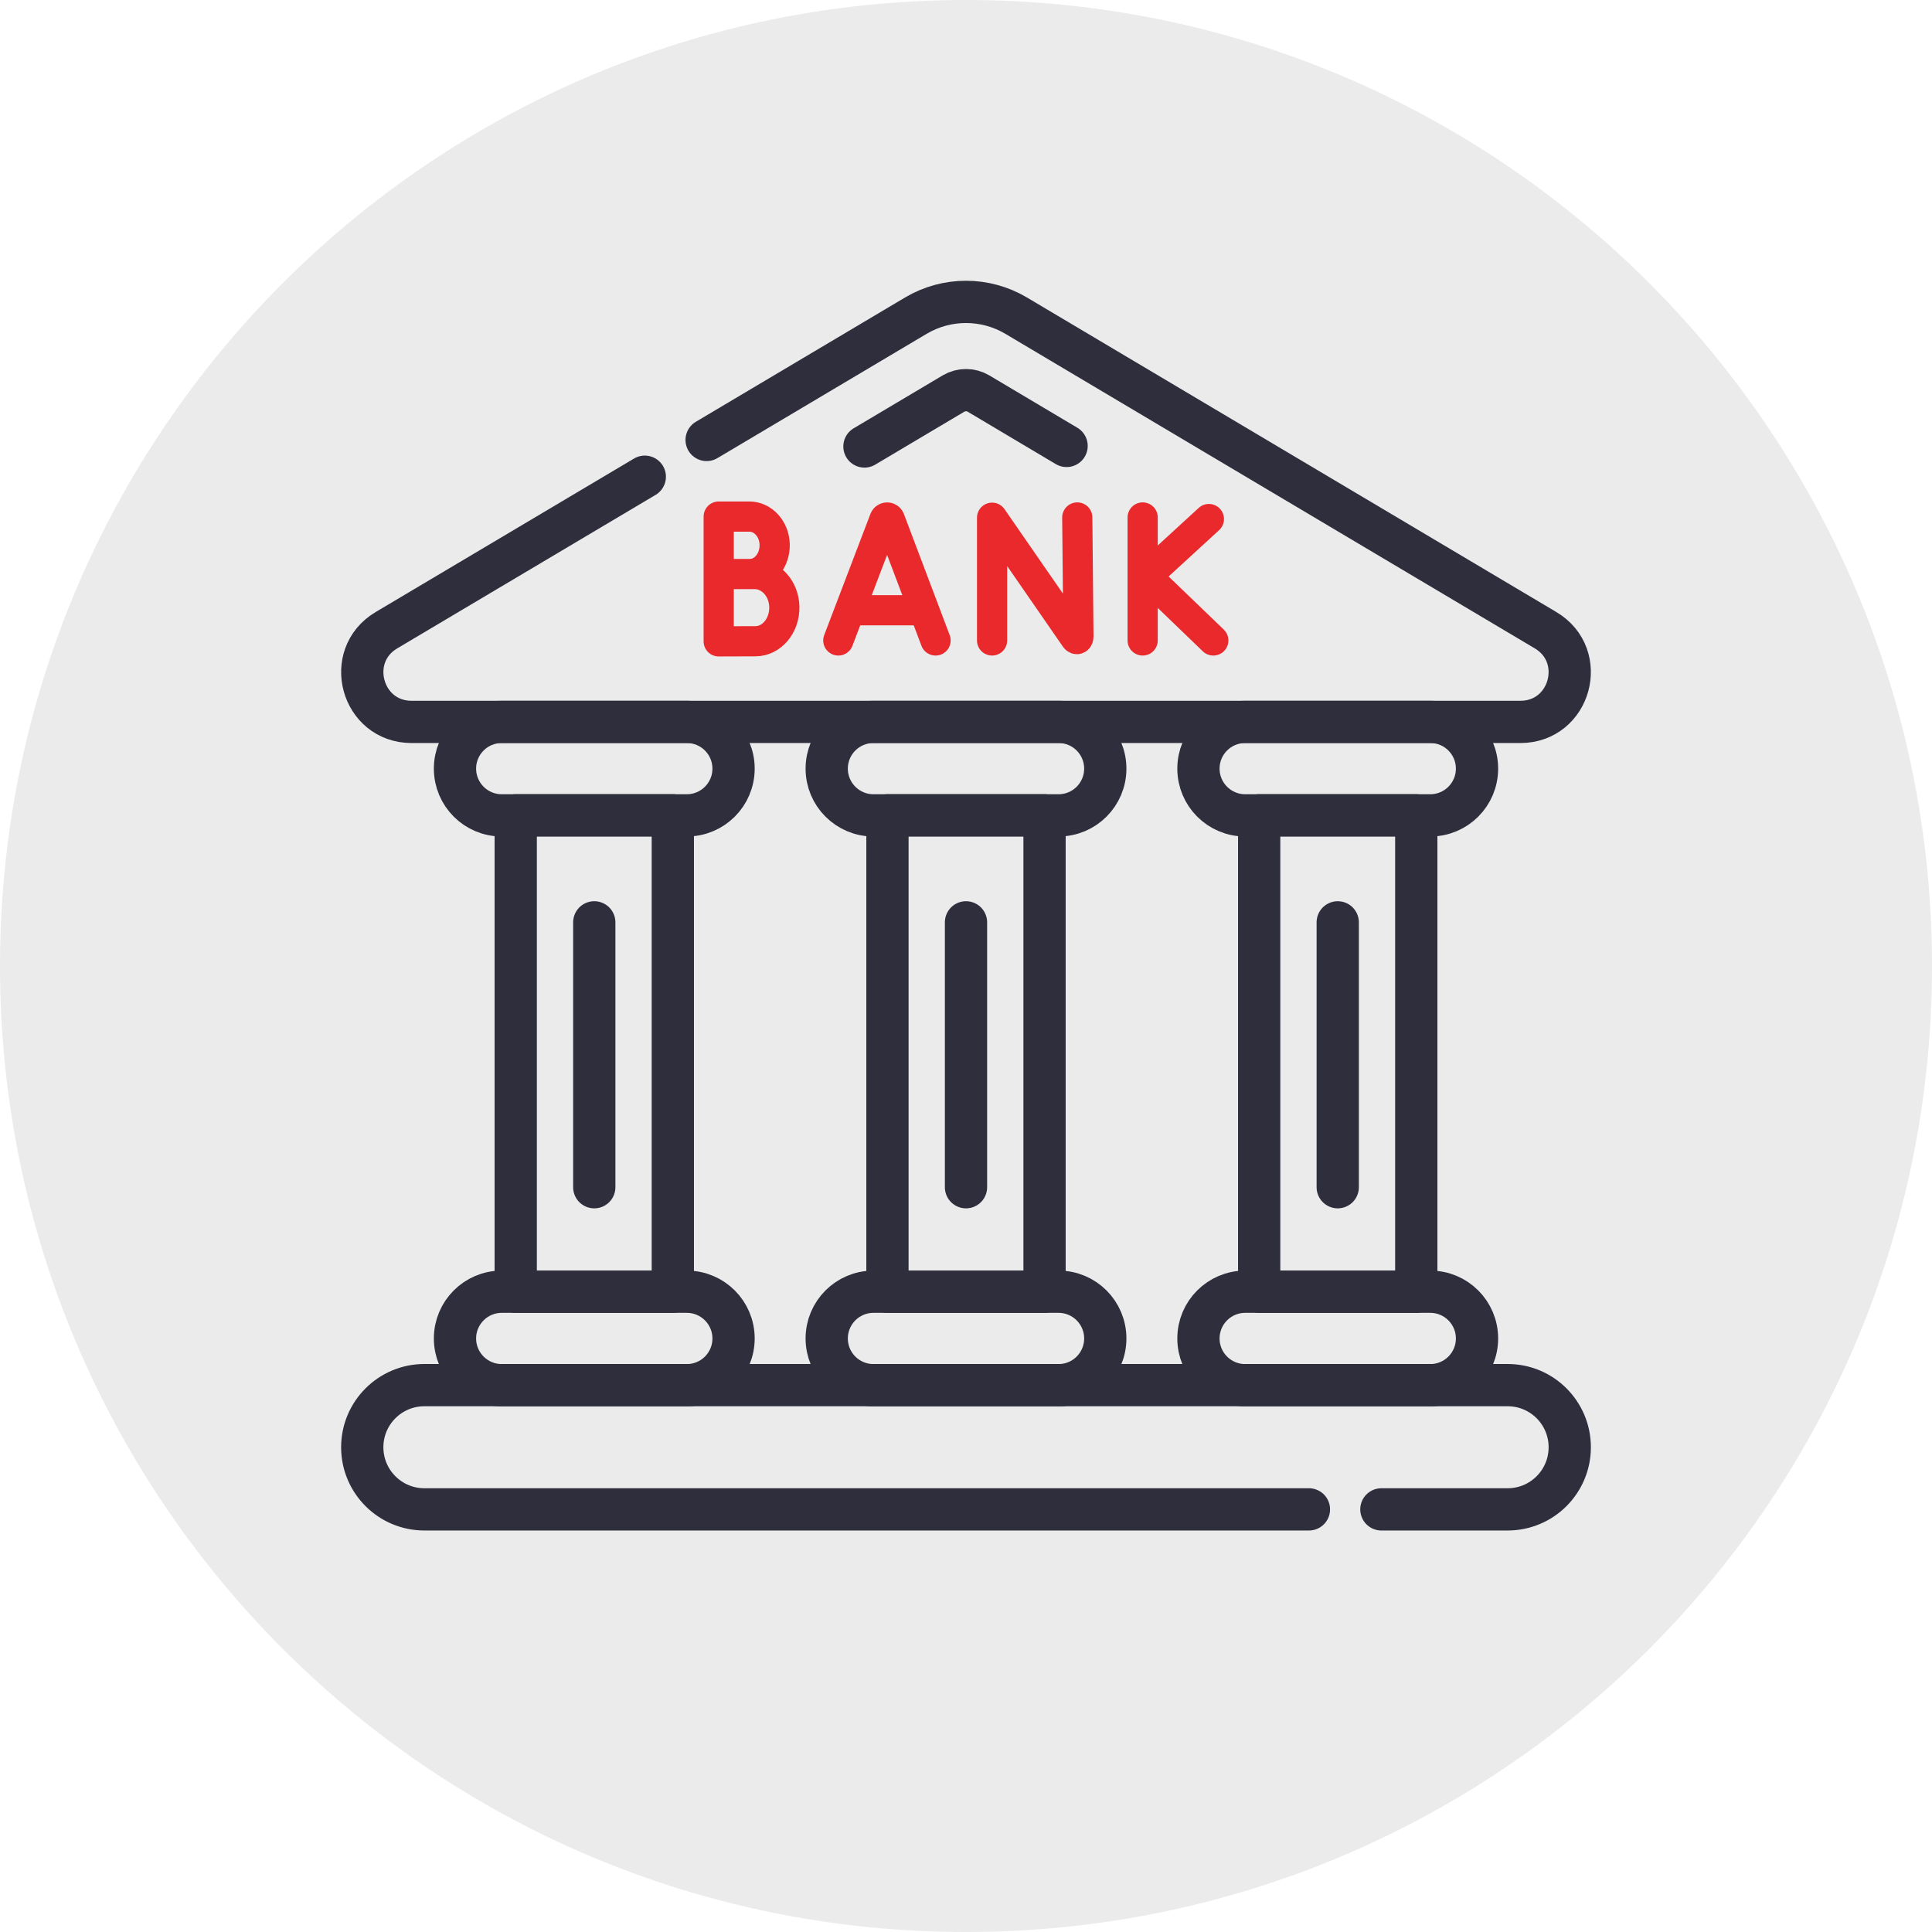
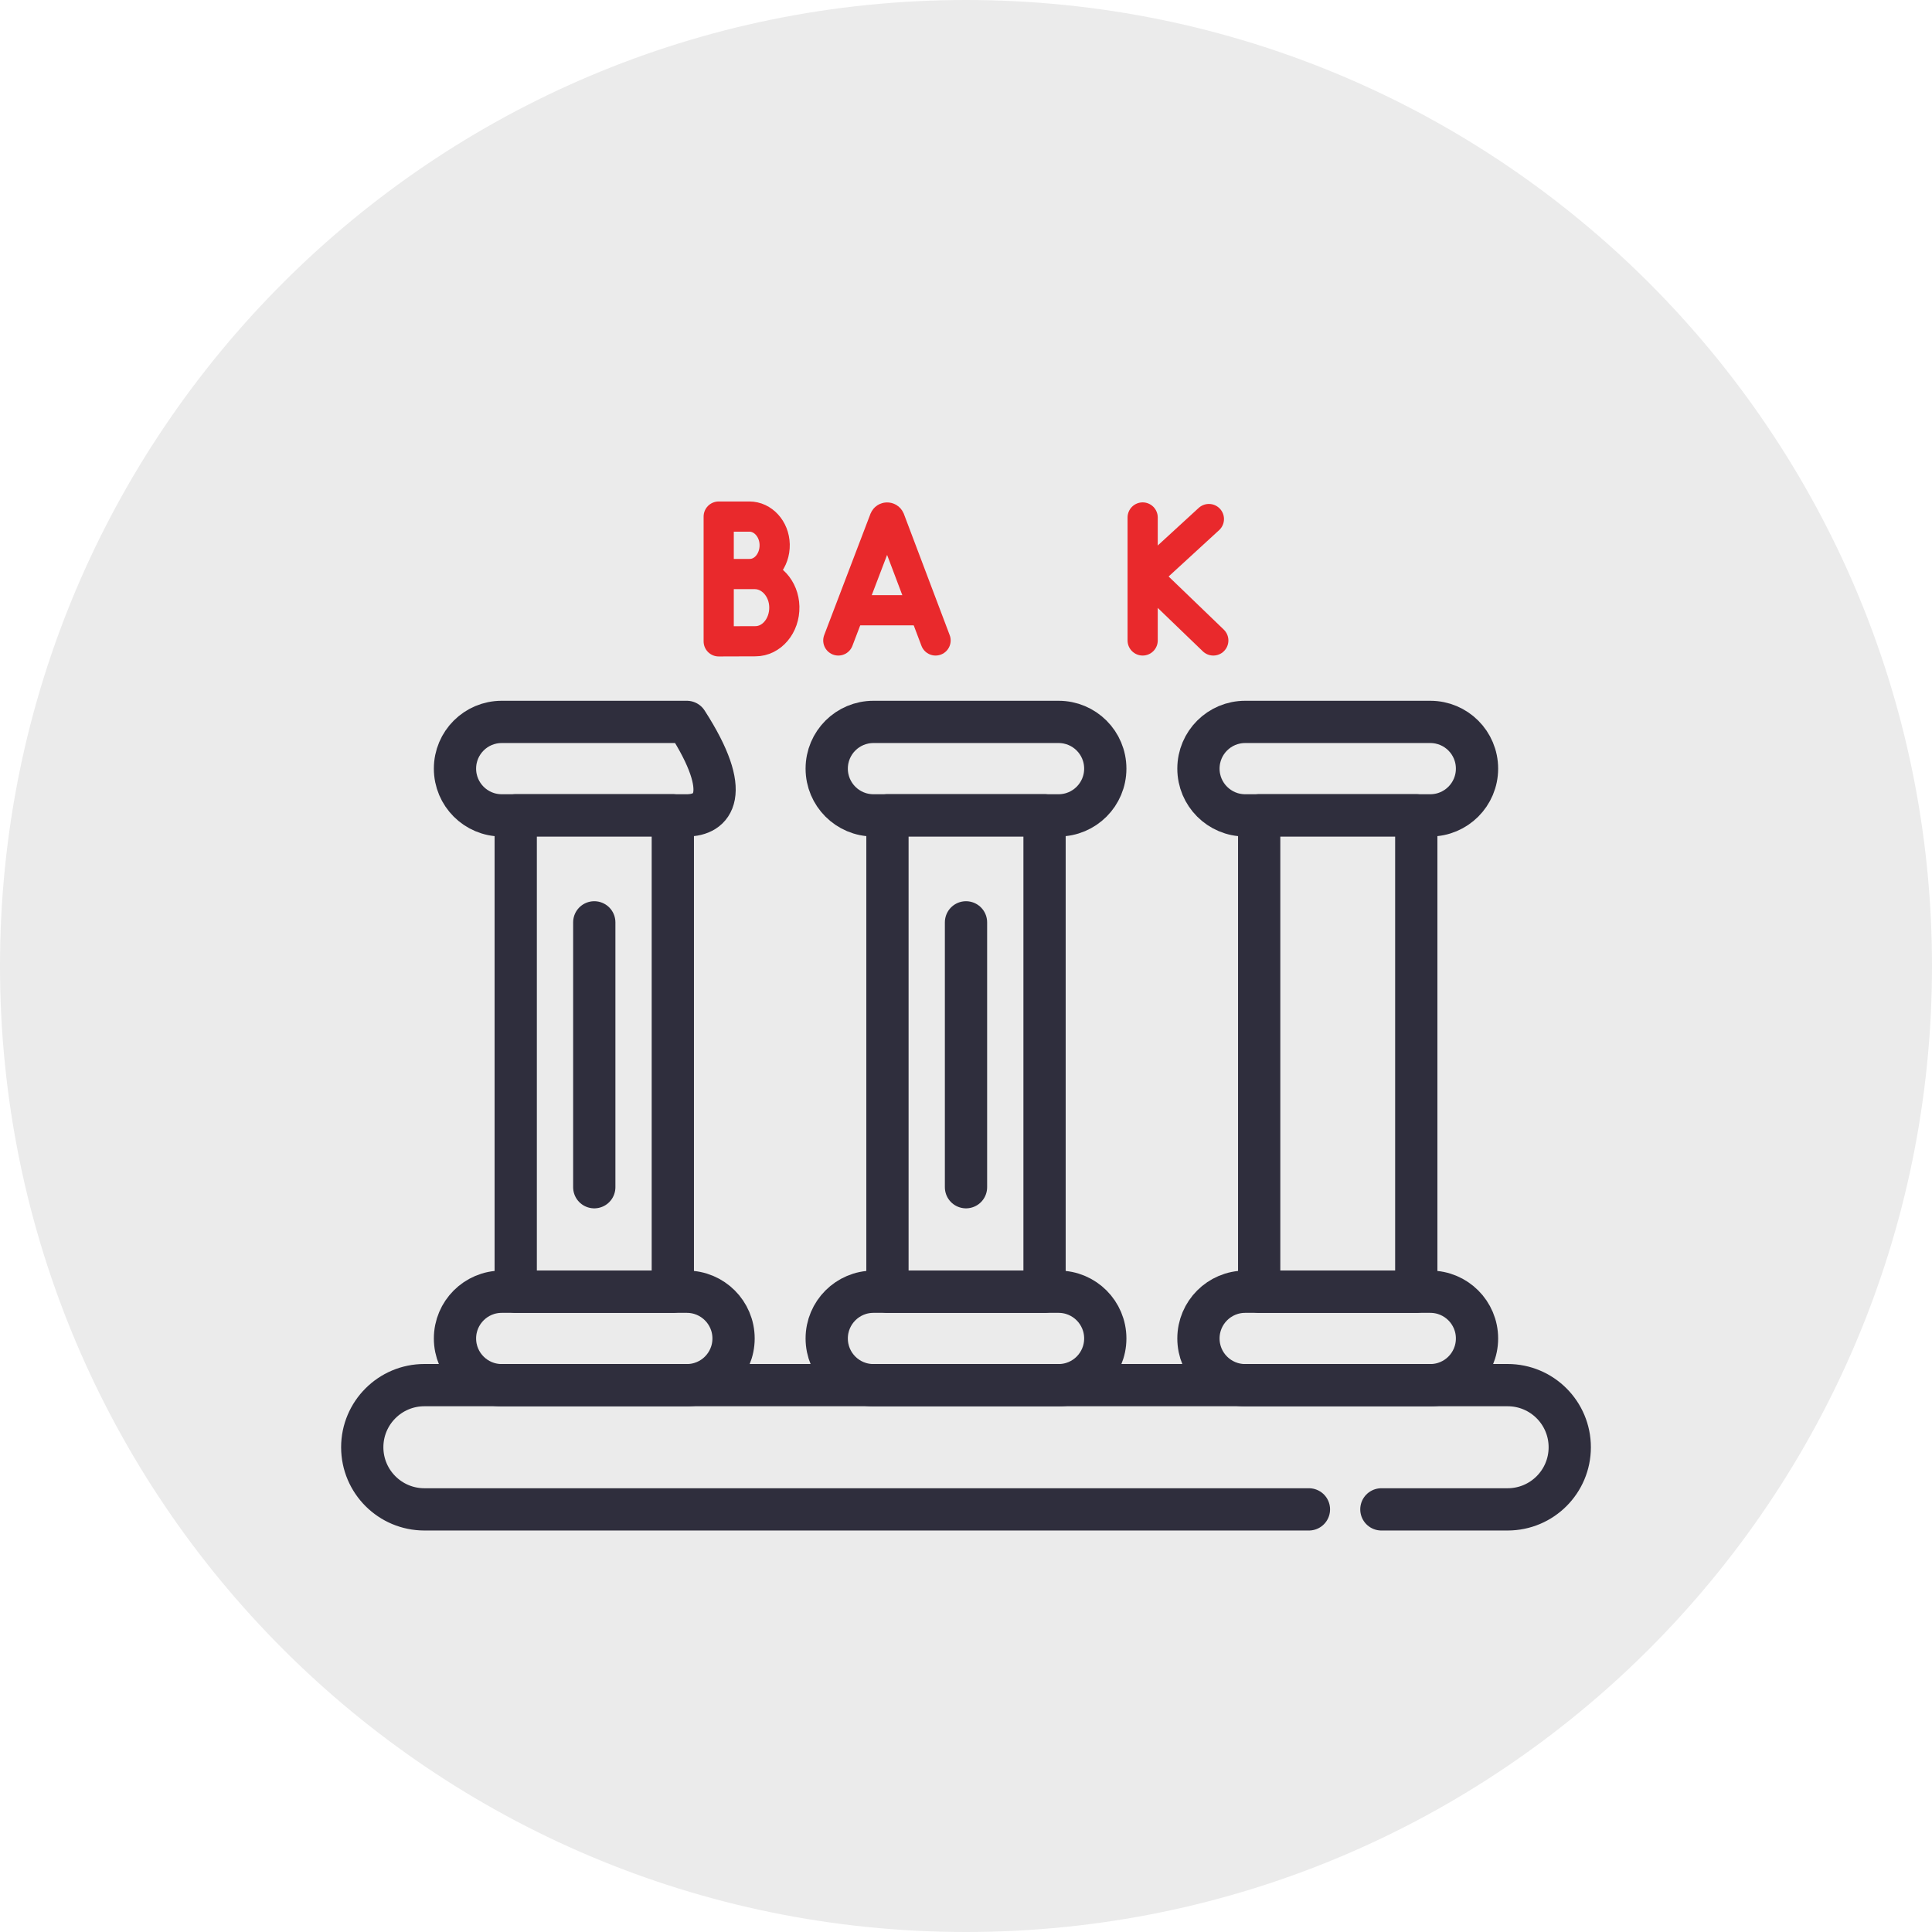
<svg xmlns="http://www.w3.org/2000/svg" width="32" height="32" viewBox="0 0 32 32" fill="none">
  <g clip-path="url(#clip0_143_2623)">
    <path opacity="0.08" d="M16 32C24.837 32 32 24.837 32 16C32 7.163 24.837 0 16 0C7.163 0 0 7.163 0 16C0 24.837 7.163 32 16 32Z" fill="black" />
    <path d="M22.88 25H24.971C25.54 25 26 24.539 26 23.971C26 23.403 25.54 22.942 24.971 22.942H7.029C6.461 22.942 6 23.403 6 23.971C6 24.539 6.461 25 7.029 25H21.68" stroke="#2F2E3D" stroke-width="0.7" stroke-miterlimit="10" stroke-linecap="round" stroke-linejoin="round" />
-     <path d="M11.376 13.505H8.31C7.882 13.505 7.536 13.158 7.536 12.731C7.536 12.303 7.882 11.957 8.31 11.957H11.376C11.804 11.957 12.15 12.303 12.15 12.731C12.15 13.158 11.804 13.505 11.376 13.505Z" stroke="#2F2E3D" stroke-width="0.7" stroke-miterlimit="10" stroke-linecap="round" stroke-linejoin="round" />
+     <path d="M11.376 13.505H8.31C7.882 13.505 7.536 13.158 7.536 12.731C7.536 12.303 7.882 11.957 8.31 11.957H11.376C12.15 13.158 11.804 13.505 11.376 13.505Z" stroke="#2F2E3D" stroke-width="0.7" stroke-miterlimit="10" stroke-linecap="round" stroke-linejoin="round" />
    <path d="M11.376 22.943H8.31C7.882 22.943 7.536 22.597 7.536 22.169C7.536 21.742 7.882 21.395 8.31 21.395H11.376C11.804 21.395 12.15 21.742 12.15 22.169C12.15 22.597 11.804 22.943 11.376 22.943Z" stroke="#2F2E3D" stroke-width="0.7" stroke-miterlimit="10" stroke-linecap="round" stroke-linejoin="round" />
    <path d="M23.69 13.505H20.624C20.196 13.505 19.85 13.158 19.85 12.731C19.85 12.303 20.196 11.957 20.624 11.957H23.69C24.118 11.957 24.464 12.303 24.464 12.731C24.464 13.158 24.118 13.505 23.69 13.505Z" stroke="#2F2E3D" stroke-width="0.7" stroke-miterlimit="10" stroke-linecap="round" stroke-linejoin="round" />
    <path d="M23.69 22.943H20.624C20.196 22.943 19.85 22.597 19.85 22.169C19.85 21.742 20.196 21.395 20.624 21.395H23.69C24.118 21.395 24.464 21.742 24.464 22.169C24.464 22.597 24.118 22.943 23.69 22.943Z" stroke="#2F2E3D" stroke-width="0.7" stroke-miterlimit="10" stroke-linecap="round" stroke-linejoin="round" />
    <path d="M11.144 13.504H8.542V21.395H11.144V13.504Z" stroke="#2F2E3D" stroke-width="0.7" stroke-miterlimit="10" stroke-linecap="round" stroke-linejoin="round" />
    <path d="M23.458 13.504H20.856V21.395H23.458V13.504Z" stroke="#2F2E3D" stroke-width="0.7" stroke-miterlimit="10" stroke-linecap="round" stroke-linejoin="round" />
    <path d="M9.843 15.277V19.664" stroke="#2F2E3D" stroke-width="0.7" stroke-miterlimit="10" stroke-linecap="round" stroke-linejoin="round" />
-     <path d="M22.157 15.277V19.664" stroke="#2F2E3D" stroke-width="0.7" stroke-miterlimit="10" stroke-linecap="round" stroke-linejoin="round" />
    <path d="M17.533 13.505H14.467C14.039 13.505 13.693 13.158 13.693 12.731C13.693 12.303 14.039 11.957 14.467 11.957H17.533C17.961 11.957 18.307 12.303 18.307 12.731C18.307 13.158 17.961 13.505 17.533 13.505Z" stroke="#2F2E3D" stroke-width="0.7" stroke-miterlimit="10" stroke-linecap="round" stroke-linejoin="round" />
    <path d="M17.533 22.943H14.467C14.039 22.943 13.693 22.597 13.693 22.169C13.693 21.742 14.039 21.395 14.467 21.395H17.533C17.961 21.395 18.307 21.742 18.307 22.169C18.307 22.597 17.961 22.943 17.533 22.943Z" stroke="#2F2E3D" stroke-width="0.7" stroke-miterlimit="10" stroke-linecap="round" stroke-linejoin="round" />
    <path d="M17.301 13.504H14.699V21.395H17.301V13.504Z" stroke="#2F2E3D" stroke-width="0.7" stroke-miterlimit="10" stroke-linecap="round" stroke-linejoin="round" />
    <path d="M16 15.277V19.664" stroke="#2F2E3D" stroke-width="0.7" stroke-miterlimit="10" stroke-linecap="round" stroke-linejoin="round" />
-     <path d="M10.68 7.896L6.401 10.438C5.688 10.862 5.988 11.957 6.817 11.957H25.183C26.012 11.957 26.312 10.862 25.599 10.438L16.832 5.229C16.319 4.924 15.681 4.924 15.168 5.229L11.704 7.287" stroke="#2F2E3D" stroke-width="0.7" stroke-miterlimit="10" stroke-linecap="round" stroke-linejoin="round" />
-     <path d="M14.318 7.395L15.792 6.519C15.92 6.443 16.08 6.443 16.208 6.519L17.666 7.386" stroke="#2F2E3D" stroke-width="0.7" stroke-miterlimit="10" stroke-linecap="round" stroke-linejoin="round" />
    <path d="M11.904 9.508H12.501C12.763 9.508 12.984 9.746 12.991 10.05C12.998 10.364 12.781 10.621 12.512 10.621C12.512 10.621 11.904 10.623 11.904 10.623V8.556H12.412C12.636 8.556 12.825 8.759 12.831 9.019C12.837 9.287 12.651 9.507 12.421 9.507" stroke="#E9292C" stroke-width="0.5" stroke-miterlimit="10" stroke-linecap="round" stroke-linejoin="round" />
    <path d="M13.885 10.608L14.651 8.6C14.667 8.562 14.721 8.562 14.737 8.6L15.496 10.608" stroke="#E9292C" stroke-width="0.5" stroke-miterlimit="10" stroke-linecap="round" stroke-linejoin="round" />
    <path d="M14.124 10.108H15.261" stroke="#E9292C" stroke-width="0.5" stroke-miterlimit="10" stroke-linecap="round" stroke-linejoin="round" />
-     <path d="M16.432 10.608V8.575L17.809 10.566C17.835 10.603 17.862 10.585 17.862 10.54L17.843 8.571" stroke="#E9292C" stroke-width="0.5" stroke-miterlimit="10" stroke-linecap="round" stroke-linejoin="round" />
    <path d="M18.926 8.571V10.608" stroke="#E9292C" stroke-width="0.5" stroke-miterlimit="10" stroke-linecap="round" stroke-linejoin="round" />
    <path d="M20.023 8.597L18.991 9.544L20.096 10.608" stroke="#E9292C" stroke-width="0.5" stroke-miterlimit="10" stroke-linecap="round" stroke-linejoin="round" />
  </g>
  <defs>
    <clipPath id="clip0_143_2623">
      <rect width="32" height="32" fill="white" />
    </clipPath>
  </defs>
</svg>